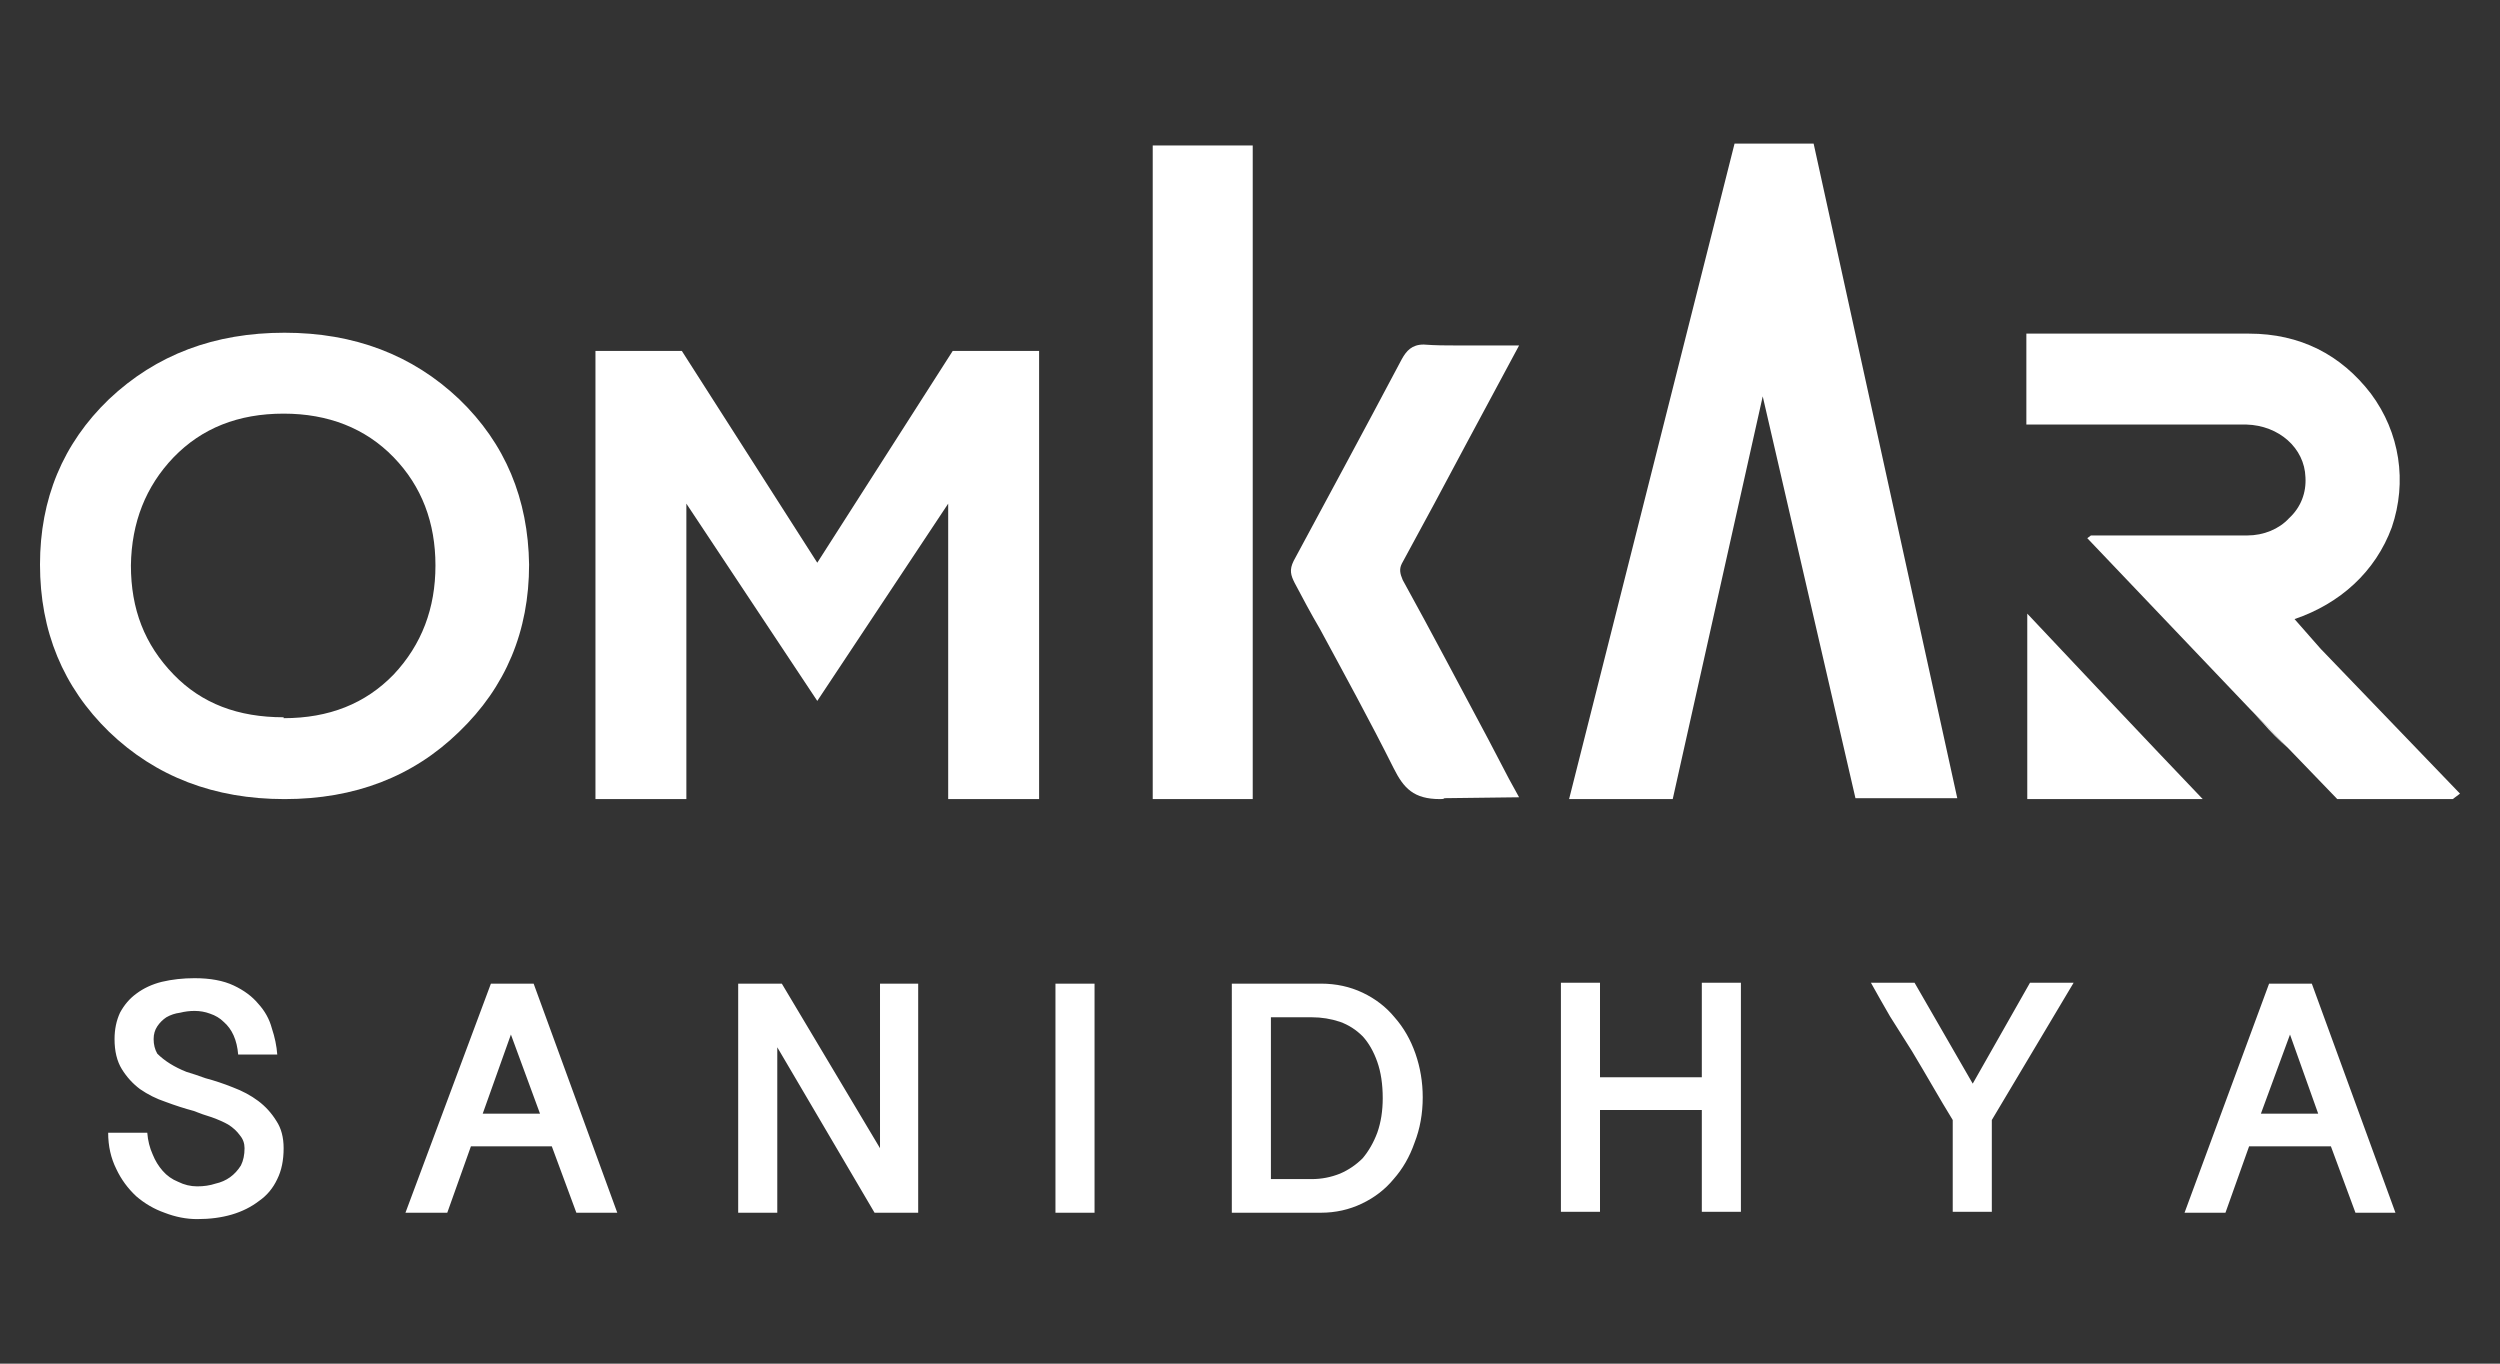
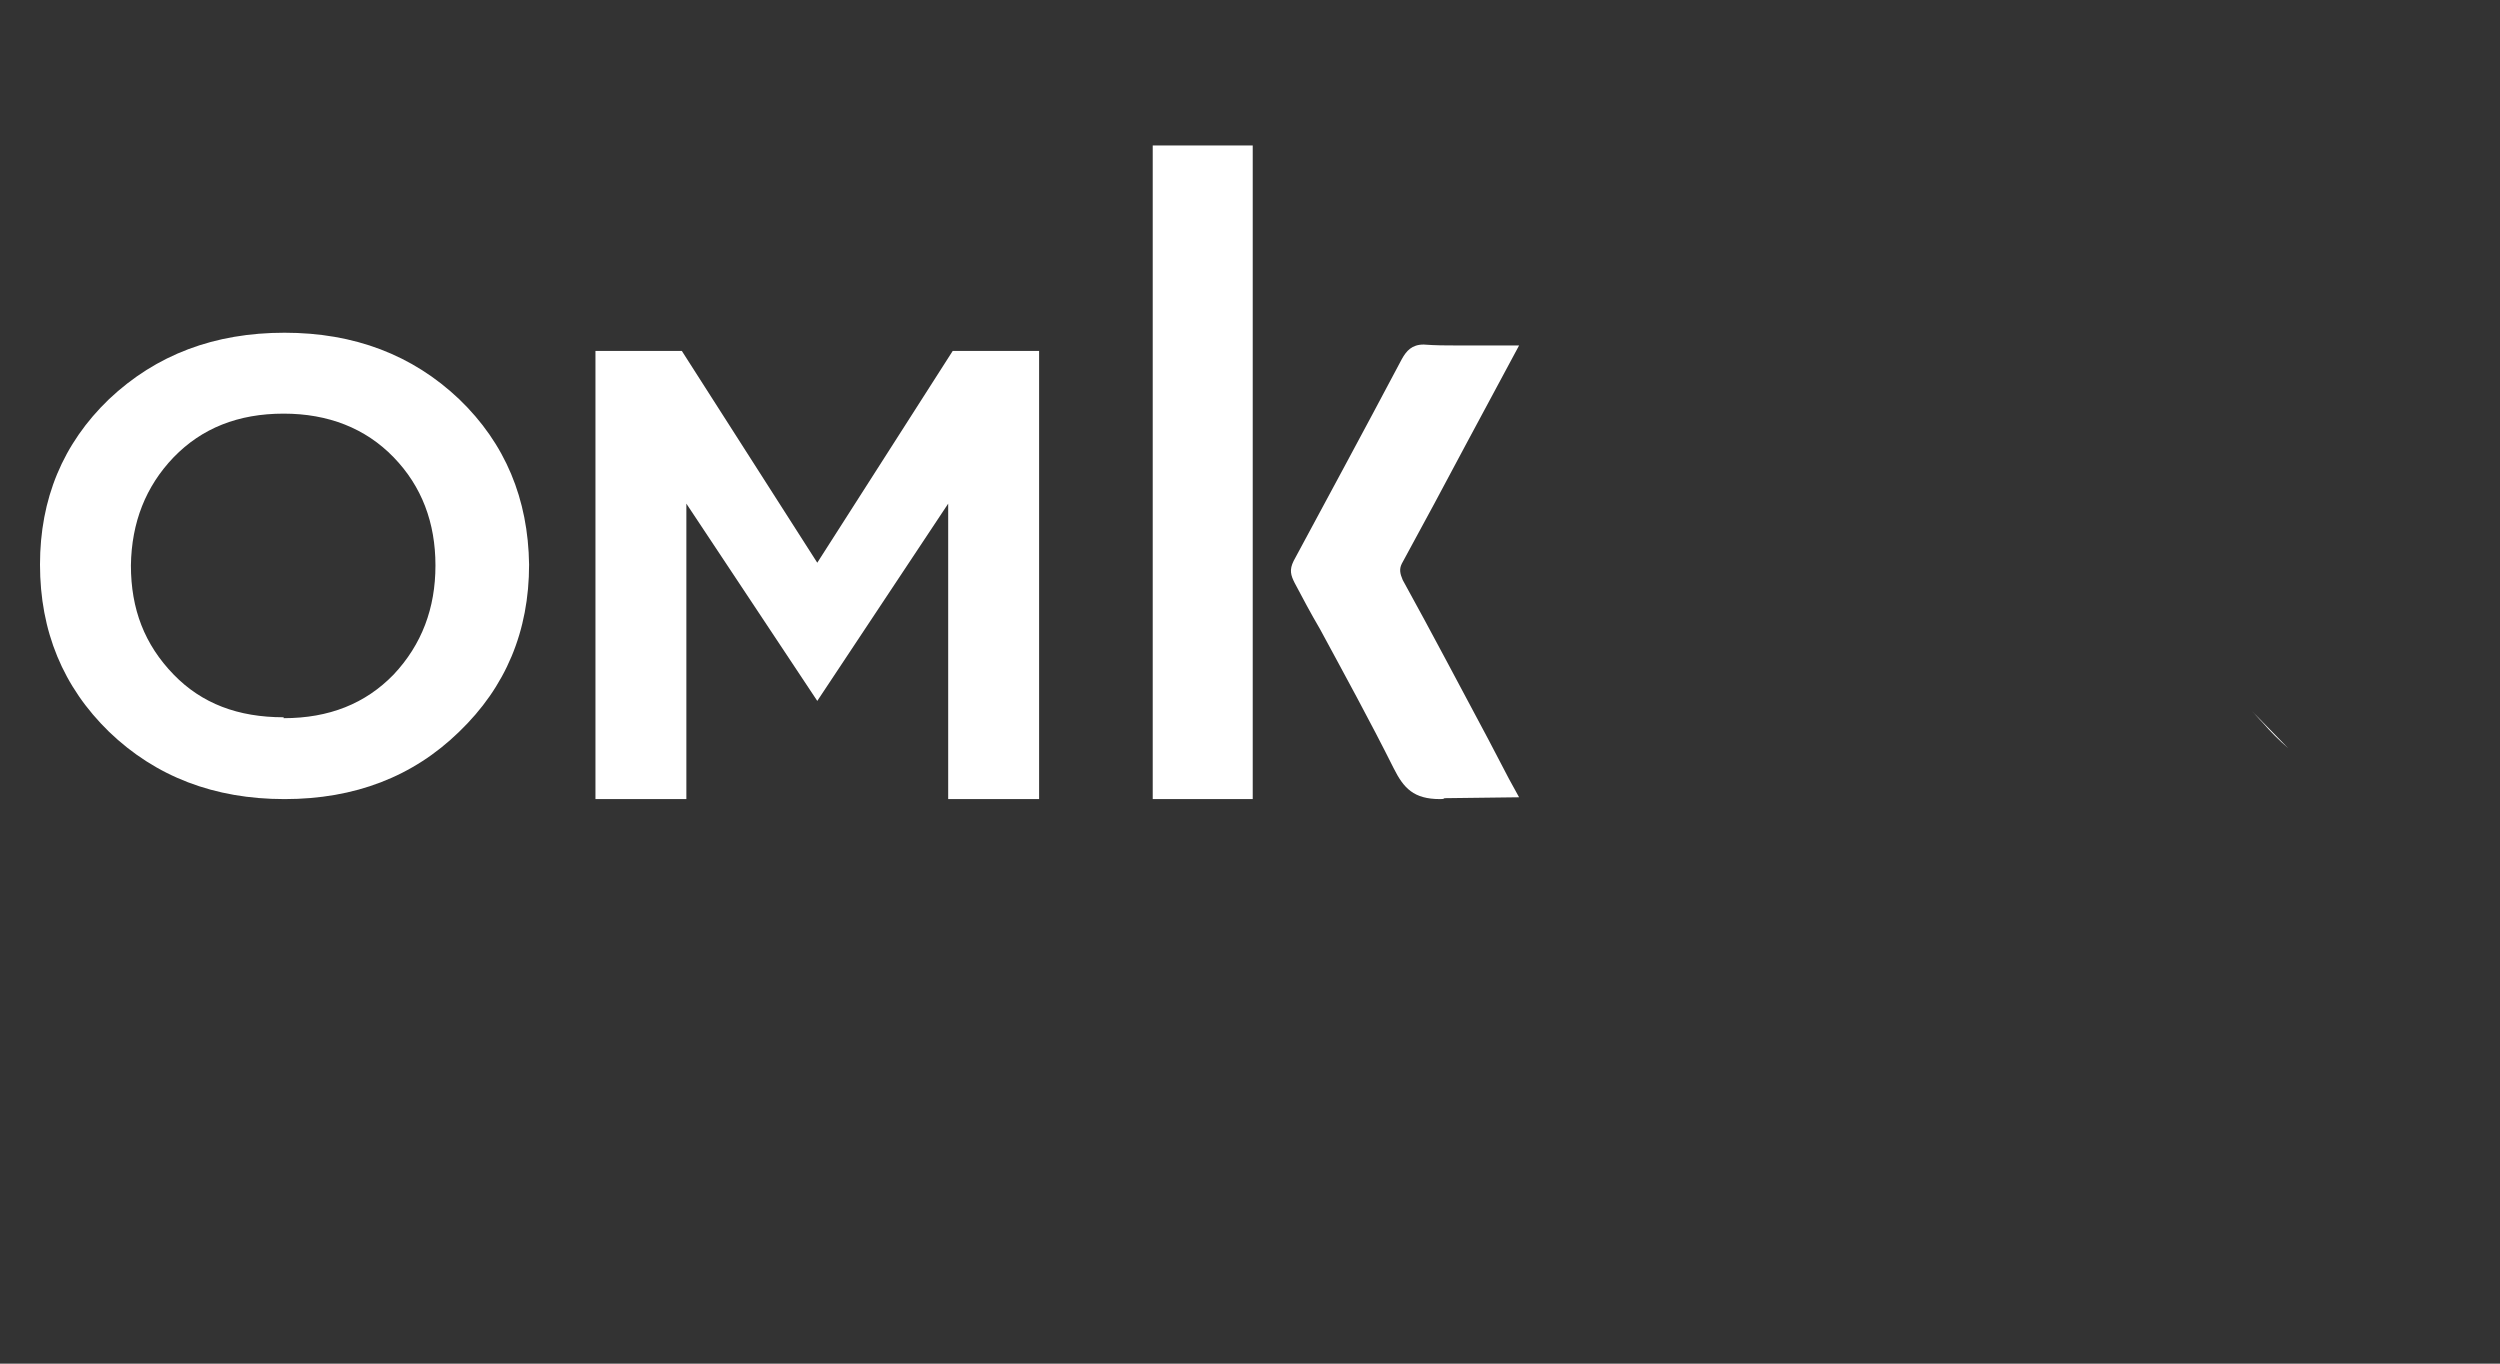
<svg xmlns="http://www.w3.org/2000/svg" version="1.2" viewBox="0 0 275 150" width="275" height="150">
  <rect x="0" y="0" width="275" height="150" fill="#333333" stroke="none" />
  <style>.a{fill:#fff}</style>
  <path class="a" d="m238.2 36.6h-9.5 6.5q1.5 0 3 0z" />
  <path fill-rule="evenodd" class="a" d="m58.2 62.1q0 11-7.7 18.4-7.6 7.4-19.2 7.4-11.6 0-19.3-7.4-7.6-7.4-7.6-18.4c0-7.2 2.5-13.3 7.6-18.2 5.2-4.9 11.6-7.3 19.3-7.3q11.5 0 19.2 7.3c5.1 4.9 7.6 11 7.7 18.2zm-10.3 0.1c0-4.7-1.5-8.7-4.6-11.9-3.1-3.2-7.2-4.8-12.1-4.8-5 0-9 1.6-12.1 4.8q-4.6 4.8-4.7 11.9c0 4.8 1.5 8.7 4.7 12 3.1 3.2 7.1 4.7 12.1 4.7v0.1c5 0 9-1.6 12.1-4.8 3.1-3.3 4.6-7.3 4.6-12z" />
  <path class="a" d="m104.8 38.6l-14.9 23.3-14.9-23.3h-9.5v49.3h10v-32.5l14.4 21.7 14.4-21.7v32.5h10v-49.3z" />
-   <path class="a" d="m172.6 87.9h11.4l9.9-44.3 10.2 44.2h11.2l-15.8-72h-8.7z" />
-   <path class="a" d="m242.3 87.9h-19.3v-20.4c6.5 6.9 12.8 13.6 19.3 20.4z" />
  <path class="a" d="m126.8 87.9c0-22.2 0-49.8 0-71.9q5.5 0 11 0c0 22.1 0 49.6 0 71.9q-5.5 0-11 0z" />
  <path class="a" d="m158.4 87.9c-2.9 0-4-1.2-5.1-3.4-2.6-5.2-5.4-10.3-8.1-15.3-1-1.7-1.9-3.4-2.8-5.1-0.4-0.8-0.6-1.4-0.1-2.4 3.6-6.7 7.4-13.7 11.9-22.2 0.5-0.9 1.1-1.6 2.4-1.6 1.3 0.1 2.5 0.1 3.6 0.1h6.9l-5.8 10.8q-3.5 6.6-7.1 13.2c-0.3 0.6-0.2 1.1 0.1 1.8 3.2 5.8 6.3 11.7 9.4 17.5l2.3 4.4c0.1 0.2 1.1 2 1.1 2l-8.2 0.1c-0.1 0.1-0.3 0.1-0.5 0.1z" />
  <path class="a" d="m251.7 82.3q-1.5-1.3-2.8-2.8c-0.4-0.4-0.8-0.9-1.2-1.3z" />
-   <path class="a" d="m270.6 87.3l-0.8 0.6h-12.7l-5.4-5.6-4-4.1-0.1-0.1-18-18.9 0.4-0.3h17.2c1.8 0 3.5-0.7 4.6-1.9 1.3-1.2 1.9-2.8 1.8-4.5-0.1-3.2-2.9-5.7-6.5-5.8h-24.2v-10h15.3c1.3 0 2.7 0 4 0q1.6 0 3.2 0 1 0 2 0c5.6 0 10.1 2.3 13.4 6.6 3.2 4.3 4 9.7 2.3 14.7-1.8 4.9-5.7 8.4-10.7 10.1l2.9 3.3 0.1 0.1z" />
-   <path fill-rule="evenodd" class="a" d="m16.2 124.6q0.1 1.3 0.6 2.4 0.4 1 1.1 1.8 0.7 0.8 1.7 1.2 1 0.5 2.1 0.5 1.1 0 2-0.3 0.9-0.2 1.6-0.7 0.7-0.5 1.2-1.3 0.4-0.8 0.4-1.9 0-0.8-0.5-1.4-0.5-0.7-1.3-1.2-0.7-0.4-1.8-0.8-1-0.3-2-0.7-1.5-0.4-3.1-1-1.5-0.5-2.8-1.4-1.2-0.9-2-2.2-0.8-1.3-0.8-3.3 0-1.6 0.6-2.9 0.7-1.3 1.8-2.1 1.2-0.9 2.8-1.3 1.7-0.4 3.6-0.4 2.6 0 4.3 0.8 1.7 0.8 2.7 2 1.1 1.2 1.5 2.7 0.5 1.5 0.6 2.9h-4.3q-0.1-1.2-0.5-2.1-0.4-0.9-1.1-1.5-0.6-0.6-1.5-0.9-0.8-0.3-1.7-0.3-0.8 0-1.6 0.2-0.8 0.1-1.5 0.5-0.6 0.4-1 1-0.4 0.6-0.4 1.4 0 0.9 0.4 1.6 0.6 0.6 1.4 1.1 0.8 0.5 1.8 0.9 1 0.3 2.1 0.7 1.5 0.4 3 1 1.6 0.6 2.8 1.5 1.2 0.9 2 2.2 0.8 1.2 0.8 3 0 2-0.7 3.4-0.7 1.5-2 2.4-1.3 1-3 1.5-1.7 0.5-3.8 0.5-1.8 0-3.6-0.7-1.7-0.6-3.1-1.8-1.4-1.3-2.2-3-0.9-1.8-0.9-4zm42.5-16.4l9.2 25.2h-4.5l-2.7-7.3h-8.9l-2.6 7.3h-4.6l9.4-25.2zm-2.5 5.6l-3.1 8.7h6.3zm29.8-5.6l10.8 18.1v-18.1h4.2v25.2h-4.8l-10.7-18.2v18.2h-4.3v-25.2zm34.4 0v25.2h-4.3v-25.2zm15.1 0h9.8q2.5 0 4.6 1 2.1 1 3.5 2.7 1.5 1.7 2.3 4 0.8 2.3 0.8 4.8 0 2.7-0.9 5-0.8 2.3-2.3 4-1.4 1.7-3.5 2.7-2.1 1-4.5 1h-9.8zm4.3 21.5h4.5q1.6 0 3.1-0.6 1.4-0.6 2.5-1.7 1-1.2 1.6-2.8 0.6-1.7 0.6-3.8 0-2.3-0.6-4-0.6-1.7-1.6-2.8-1.1-1.1-2.5-1.6-1.5-0.5-3.1-0.5h-4.5zm36.2-21.6v10.4h11.2v-10.4h4.3v25.2h-4.3v-11.2h-11.2v11.2h-4.3v-25.2zm41 11.1l6.3-11.1h4.8l-9 15.1v10.1h-4.3v-10.1q-1.1-1.8-2.2-3.7-1.1-1.9-2.3-3.9-1.2-1.9-2.4-3.8-1.1-1.9-2.1-3.7h4.8zm37.3-11l9.2 25.2h-4.4l-2.7-7.3h-9l-2.6 7.3h-4.5l9.3-25.2zm-2.4 5.6l-3.2 8.7h6.3z" />
</svg>